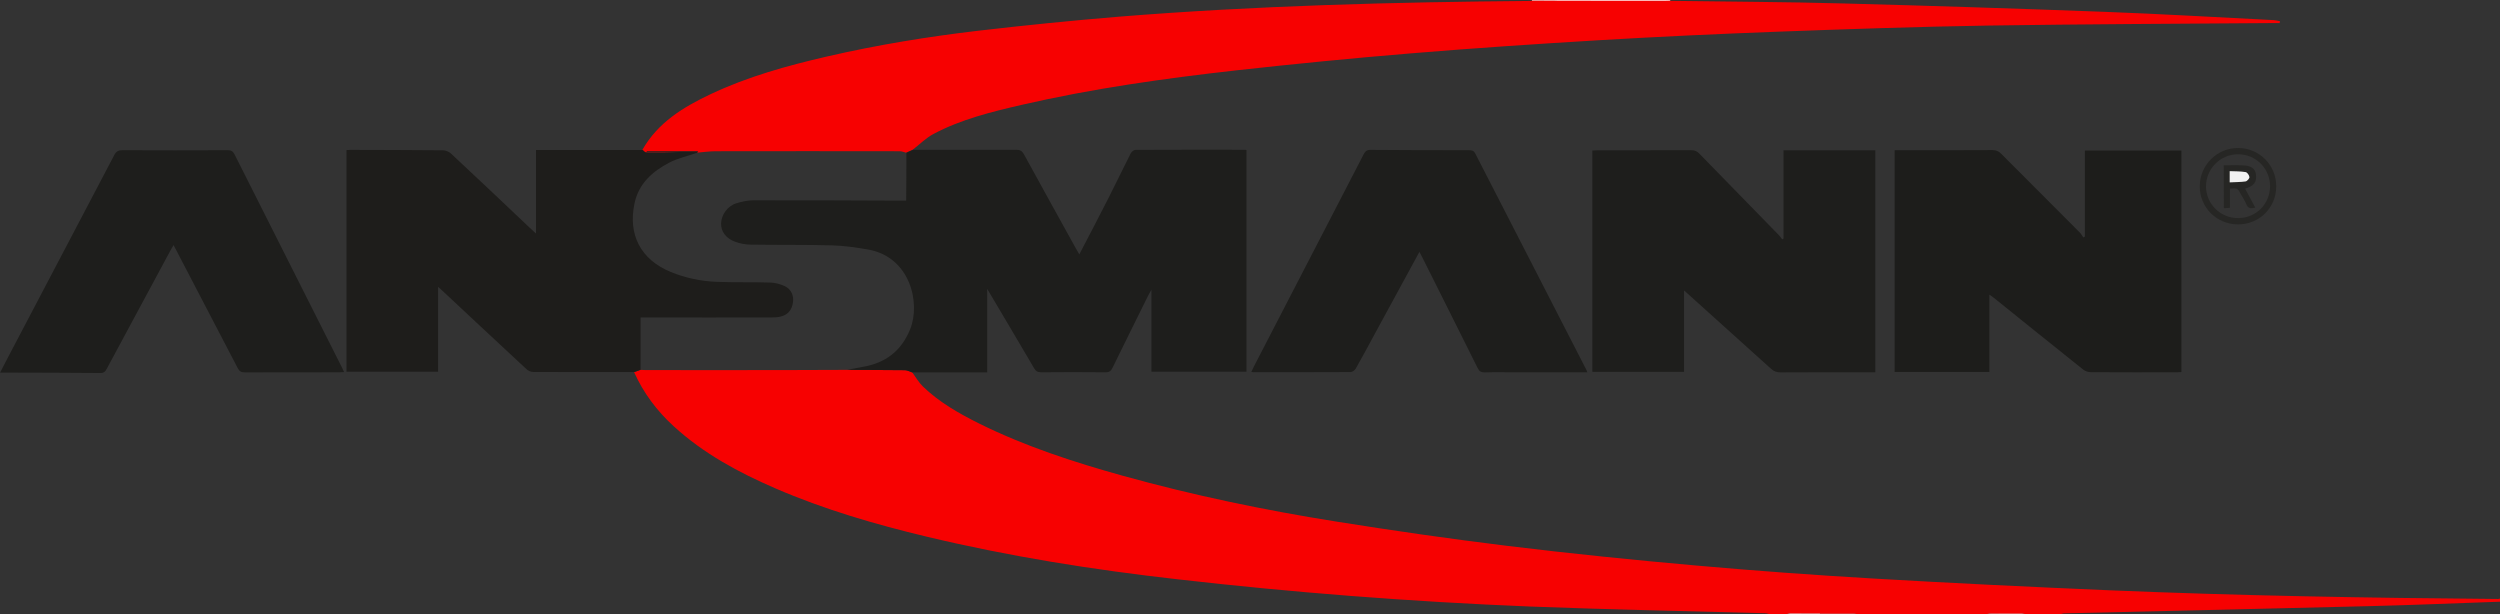
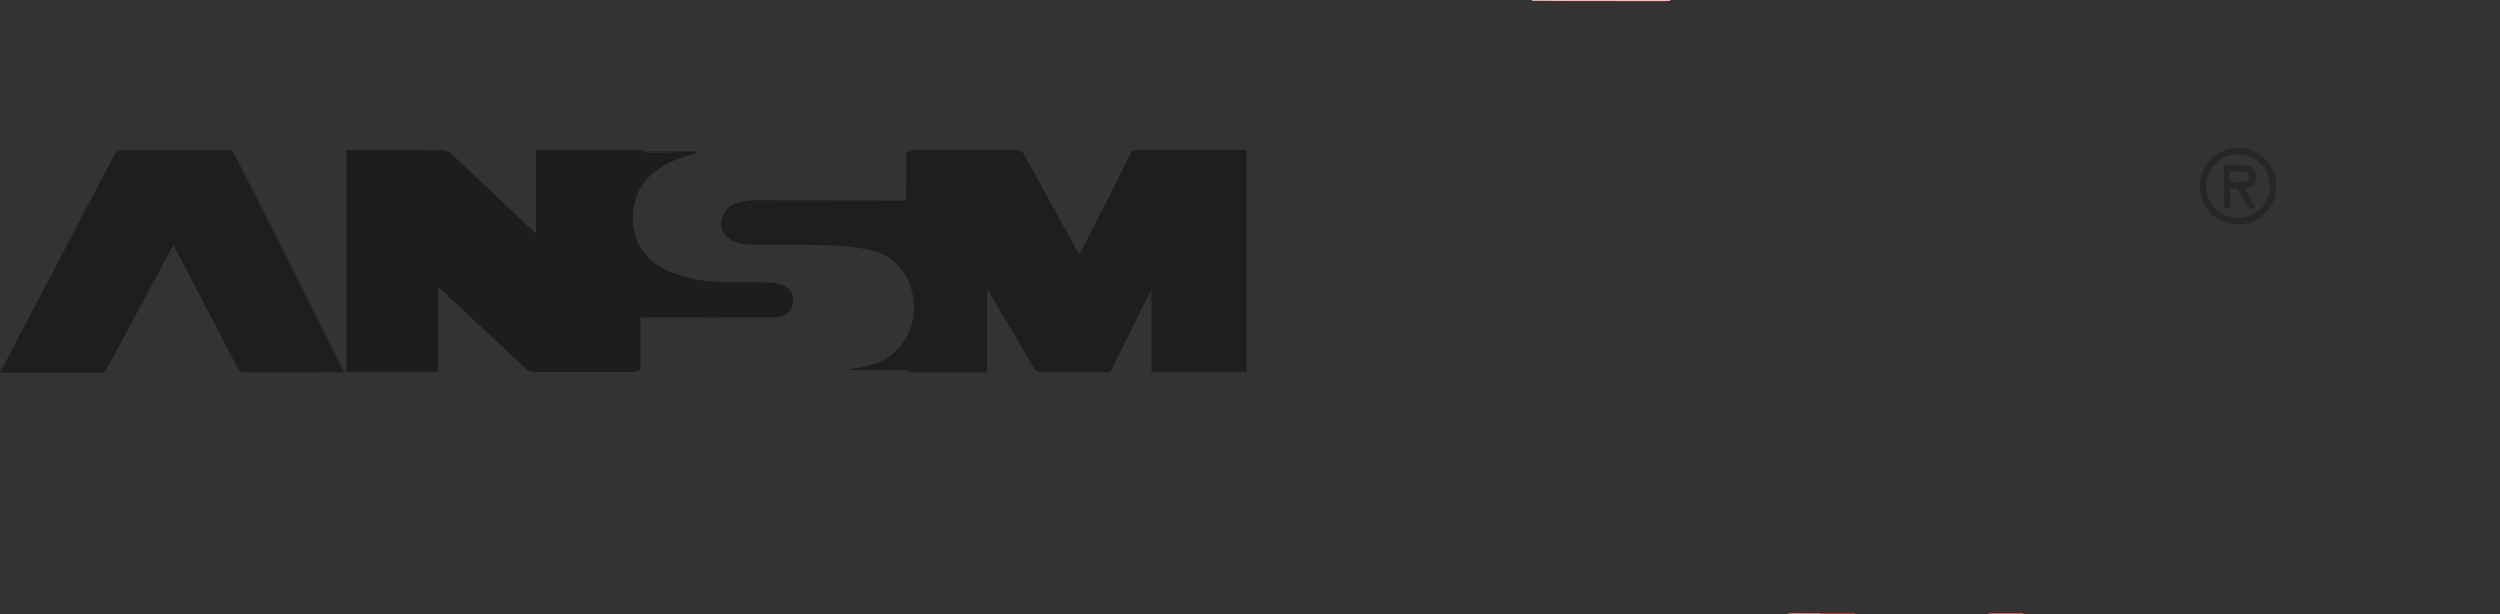
<svg xmlns="http://www.w3.org/2000/svg" xml:space="preserve" id="Laag_1" x="0" y="0" style="enable-background:new 0 0 2385.3 586" version="1.1" viewBox="0 0 2385.3 586">
  <rect x="0" y="0" width="2385.3" height="586" fill="#333333" stroke="none" />
  <style type="text/css">.st0{fill:#f70101}.st1{fill:#fcb8b8}.st2{fill:#f95757}.st3{fill:#f93b3b}.st4{fill:#fb7c7c}.st5{fill:#1e1e1c}.st6{fill:#1d1d1b}.st7{fill:#262624}.st8{fill:#1e1d1b}.st9{fill:#f1f1f1}</style>
  <g id="yISHMb.tif">
    <g>
-       <path d="M1688.6 586c-1.5-.3-3-.9-4.5-.9-74.7-2.1-149.5-3.5-224.2-6.4-57.1-2.3-114.1-5.7-171-10.1-55.3-4.3-110.4-9.6-165.5-15.9-80.5-9.1-160.5-21.8-239.4-40.7-49.2-11.8-97.6-25.9-144.1-46-35.1-15.2-68.6-33.2-97.1-59.3C626.7 392 614 375 605 355.1c2-.7 4.1-1.5 6.1-2.2 1.7.1 3.3.2 5 .2 43.5 0 86.9.1 130.4 0 20.6 0 41.3-.2 61.9-.2 18.4.1 36.8.1 55.2.3 2.3 0 4.5 1.4 6.8 2.1 3.3 4.5 6.1 9.5 10.1 13.4 15.6 15.1 34.3 25.7 53.5 35.3 43.9 21.8 90.4 36.9 137.5 50 66.9 18.6 134.8 32.7 203.2 43.6 54.5 8.7 109.2 16.6 164 23.3 59.8 7.3 119.8 13.4 179.8 18.7 56.2 5 112.5 9.1 168.9 12.4 75 4.4 150 8 225 11.2 123.7 5.2 247.4 7.3 371.1 8.3.6 0 1.2-.3 1.8-.4v3c-41.1 1.4-82.2 3.2-123.3 4.2-97.4 2.5-194.7 4.6-292.1 6.9-1.5 0-3 .6-4.5.9h-33c-1.3-.4-2.7-1-4-1-9.8 0-19.5 0-29.3.1-1.2 0-2.4.6-3.7.9h-123.9c-.9-.3-1.8-.9-2.7-.9h-32.4c-9.3-.1-18.6-.2-27.9-.2-1.3 0-2.7.7-4 1h-15.9z" class="st0" />
      <path d="M1461.6.8c.1-.3.1-.6.1-.8h131.9v.9c-2.2.1-4.3.2-6.5.2-28.9-.1-58-.1-87.1-.1-12.8-.1-25.6-.1-38.4-.2z" class="st1" />
      <path d="M1895.5 586c1.2-.3 2.4-.9 3.7-.9 9.8-.1 19.5-.2 29.3-.1 1.3 0 2.7.7 4 1h-37z" class="st2" />
      <path d="M1736.5 585.1c10.8 0 21.6-.1 32.4 0 .9 0 1.8.6 2.7.9h-35c0-.3-.1-.6-.1-.9z" class="st3" />
-       <path d="M1736.5 585.1c.1.3.1.6.1.9h-32c1.3-.4 2.7-1 4-1 9.3 0 18.6.1 27.9.1z" class="st4" />
-       <path d="M1461.6.8c12.8 0 25.6.1 38.4.1 29.1 0 58.2.1 87.2.1 2.2 0 4.3-.1 6.5-.2 55.1.8 110.3 1 165.4 2.5 83.1 2.2 166.1 4.9 249.2 8 53.7 2 107.5 5.2 161.2 7.9 2 .1 3.9.7 5.8 1-.1.6-.1 1.2-.2 1.8h-5.5c-91.1.7-182.2 1-273.3 2.4-67.3 1.1-134.5 3.4-201.8 5.9-55.9 2.1-111.8 4.7-167.7 8-60.2 3.6-120.3 7.6-180.4 12.6-55.9 4.6-111.7 10.1-167.5 16.3-68.4 7.7-136.6 17.3-203.9 32.8-29 6.7-58 13.8-84.5 27.9-7.1 3.8-13.1 9.9-19.6 14.9-2.1 1-4.2 1.9-6.4 2.9-2-.5-3.9-1.4-5.9-1.4-58.6-.1-117.3-.1-175.9 0-6 0-12 .9-17.9 1.4.3-.4.6-.7 1.2-1.3h-49.1v.5h31.7c-10.8.6-21.6.7-32.4.5-1.1 0-2.2-1.6-3.3-2.4 14.8-26.1 39-40.8 65-53.1 35.5-16.8 73.1-27.2 111.2-36 47.7-11 95.9-18.9 144.5-24.6 44.6-5.2 89.3-9.7 134.1-13.4C1198.4 5.4 1329.3 2 1460.1.9c.5 0 1 0 1.5-.1z" class="st0" />
+       <path d="M1736.5 585.1c.1.3.1.6.1.9h-32c1.3-.4 2.7-1 4-1 9.3 0 18.6.1 27.9.1" class="st4" />
      <path d="M864.8 145.8c2.1-1 4.2-1.9 6.4-2.9 32.8 0 65.6.1 98.4 0 3.6 0 5.5 1 7.3 4.2 16.4 30 33.1 60 49.6 89.9.9 1.6 1.8 3.1 3.3 5.7 9.6-18.5 18.9-36.1 27.9-53.9 7.2-14.1 13.9-28.3 21.1-42.4.8-1.5 2.9-3.4 4.5-3.4 35-.2 70-.1 104.9-.1.3 0 .6.2 1.1.3v211.5h-90.7v-78.2c-1.4 2.4-2.2 3.7-2.9 5.1-11.4 23.1-22.9 46.1-34.2 69.3-1.5 3-3 4.4-6.7 4.3-20.5-.2-41-.2-61.5 0-3.3 0-5-1.1-6.6-3.8-14.6-24.9-29.4-49.8-44.8-75.8v79.7h-71.7c-2.3-.7-4.5-2-6.8-2.1-18.4-.2-36.8-.2-55.2-.3 5-1 10.1-2 15.1-2.9 21.5-3.7 36.5-14.9 45-35.6 10.3-25.1.3-69.1-39.9-76.3-11.4-2-23.1-3.7-34.7-4-26-.7-51.9-.3-77.9-.7-4.9-.1-9.9-1.1-14.5-2.8-8.7-3.1-13.5-9.9-13.3-17.4.2-8.1 6.1-16.6 14.4-19.2 5.3-1.6 11-2.9 16.6-2.9 44.5-.1 88.9.1 133.4.3h12.2c.2-15.6.2-30.6.2-45.6z" class="st5" />
-       <path d="M1898.1 281.1v73.8h-90.4V143.3h5.5c29.3 0 58.6.1 87.9-.1 3.5 0 5.9 1.1 8.3 3.5 25 25.2 50.1 50.2 75.2 75.4 1.3 1.3 2.1 3 3.2 4.5.5-.3.9-.6 1.4-.9v-82.1h92.1V355c-1.3.1-2.8.2-4.2.2-27.5 0-55 .1-82.4-.1-2.4 0-5.2-1-7.1-2.5-28.5-22.7-56.9-45.6-85.3-68.5-1.1-.9-2.3-1.6-4.2-3z" class="st6" />
-       <path d="M1701.7 227.6v-84.2h87.6v211.8h-5.4c-28.3 0-56.6-.1-84.9.1-3.7 0-6.5-.9-9.3-3.5-27.3-24.7-54.7-49.3-82.9-74.7v77.7h-87.5V143.6c1.7-.1 3.3-.2 4.9-.2 29.8 0 59.6 0 89.4-.1 3.3 0 5.5.9 7.8 3.3 25.2 25.9 50.5 51.7 75.7 77.6 1.2 1.3 2.3 2.8 3.4 4.2.4-.3.8-.6 1.2-.8zM1514.5 355.2h-69.4c-9.5 0-19-.2-28.5.1-3.5.1-5.2-1.1-6.8-4.2-17.5-35.3-35.2-70.4-52.8-105.6-.8-1.6-1.6-3.1-2.7-5.2-14.4 26.4-28.4 52.3-42.5 78.1-6 11.1-12 22.3-18.2 33.2-.9 1.6-3.3 3.4-5 3.4-31 .2-62 .1-92.9.1-.5 0-1-.1-1.8-.2.8-1.7 1.5-3.4 2.3-4.9 35-67.6 70-135.2 104.9-202.8 1.5-2.9 3.1-4.3 6.7-4.2 31.3.3 62.6.3 93.9.3 2.7 0 4.5.5 5.9 3.2 35.3 68.9 70.7 137.8 106.1 206.6.2.4.4.9.8 2.1z" class="st5" />
      <path d="M2135.2 214.1c-20.4-.1-36.5-16.3-36.4-36.6.2-20.2 16.6-36.4 36.7-36.3 20.3.1 36.4 16.4 36.3 36.7-.1 20.5-16.2 36.3-36.6 36.2zm.2-6c17 0 30.4-13.4 30.5-30.3.1-16.9-13.4-30.5-30.3-30.6-16.9-.2-30.9 13.8-30.8 30.7.1 16.8 13.7 30.2 30.6 30.2z" class="st7" />
      <path d="M613.2 143.1c1.1.8 2.2 2.4 3.3 2.4 10.8.2 21.6.1 32.4-.5h-31.7v-.5h49.1c-.5.6-.8 1-1.2 1.3-8.9 3.1-18.4 5.1-26.6 9.4-15.8 8.3-28.9 19.7-33 38.4-6.6 30.3 5.8 54.1 34.5 65.9 14 5.7 28.6 8.8 43.7 9.4 17.1.7 34.3.1 51.4.7 4.6.1 9.5 1.5 13.8 3.5 6.1 2.9 8.6 9.1 7.7 15.4-1.1 7.5-4.9 11.9-12 13.6-2.9.7-5.9.8-8.9.8-39.5.1-78.9 0-118.4 0h-6.1v49.9c-2 .7-4.1 1.5-6.1 2.2-32.1 0-64.3.1-96.4-.1-2.2 0-4.8-1.2-6.4-2.7-26.9-24.9-53.6-50-80.4-75-1.1-1-2.2-2-3.9-3.5v81h-87.4V143.2c1.1-.1 2.3-.2 3.6-.2 29.5.1 58.9.1 88.4.4 2.6 0 5.8 1.3 7.7 3.1 25.1 23.4 50 47 74.9 70.6 1.8 1.7 3.6 3.3 6.2 5.7v-79.7h101.8z" class="st8" />
      <path d="M328.3 355c-1.9.1-3.3.2-4.8.2-30 0-60 0-89.9.1-3.4 0-5.2-1-6.8-4.1-20.2-38.9-40.5-77.8-61.2-117.4-1.2 2.1-2.3 3.9-3.2 5.6-20.2 37.4-40.4 74.9-60.5 112.4-1.3 2.5-2.6 4.1-5.9 4.1-30.6-.3-61.3-.3-91.9-.4h-4c2.8-5.3 5.1-10 7.6-14.7C41.4 276.5 75.3 212.3 109 148c1.9-3.7 4-4.7 8-4.7 33.5.2 66.9.1 100.4 0 3.3 0 4.9 1.1 6.4 4 34.2 68 68.4 135.9 102.7 203.8.5 1.1 1.1 2.3 1.8 3.9z" class="st5" />
      <path d="M2121.7 157.7c6.5 0 12.6-.2 18.8.1 7.5.3 11.4 3.3 12 8.8.8 7.1-1.9 10.9-10.4 13.4 3.2 6 6.3 11.8 9.7 18.1-4 1-6.9 1.1-8.6-3.3-1.3-3.4-3.5-6.4-5.2-9.6-3.1-5.7-3.1-5.7-10.4-5.3v18.4c-2 .1-3.8.2-5.8.4-.1-13.8-.1-27.2-.1-41zm5.7 16.3c5.4-.3 10.4-.2 15.2-.9 1.5-.2 3.8-2.8 3.7-4.1-.2-1.8-2.1-4.5-3.6-4.8-4.9-.8-10-.7-15.2-.9-.1 3.8-.1 6.8-.1 10.7z" class="st7" />
-       <path d="M2127.4 174v-10.7c5.2.2 10.3.1 15.2.9 1.5.3 3.5 3 3.6 4.8.1 1.3-2.2 3.9-3.7 4.1-4.8.7-9.7.6-15.1.9z" class="st9" />
    </g>
  </g>
</svg>